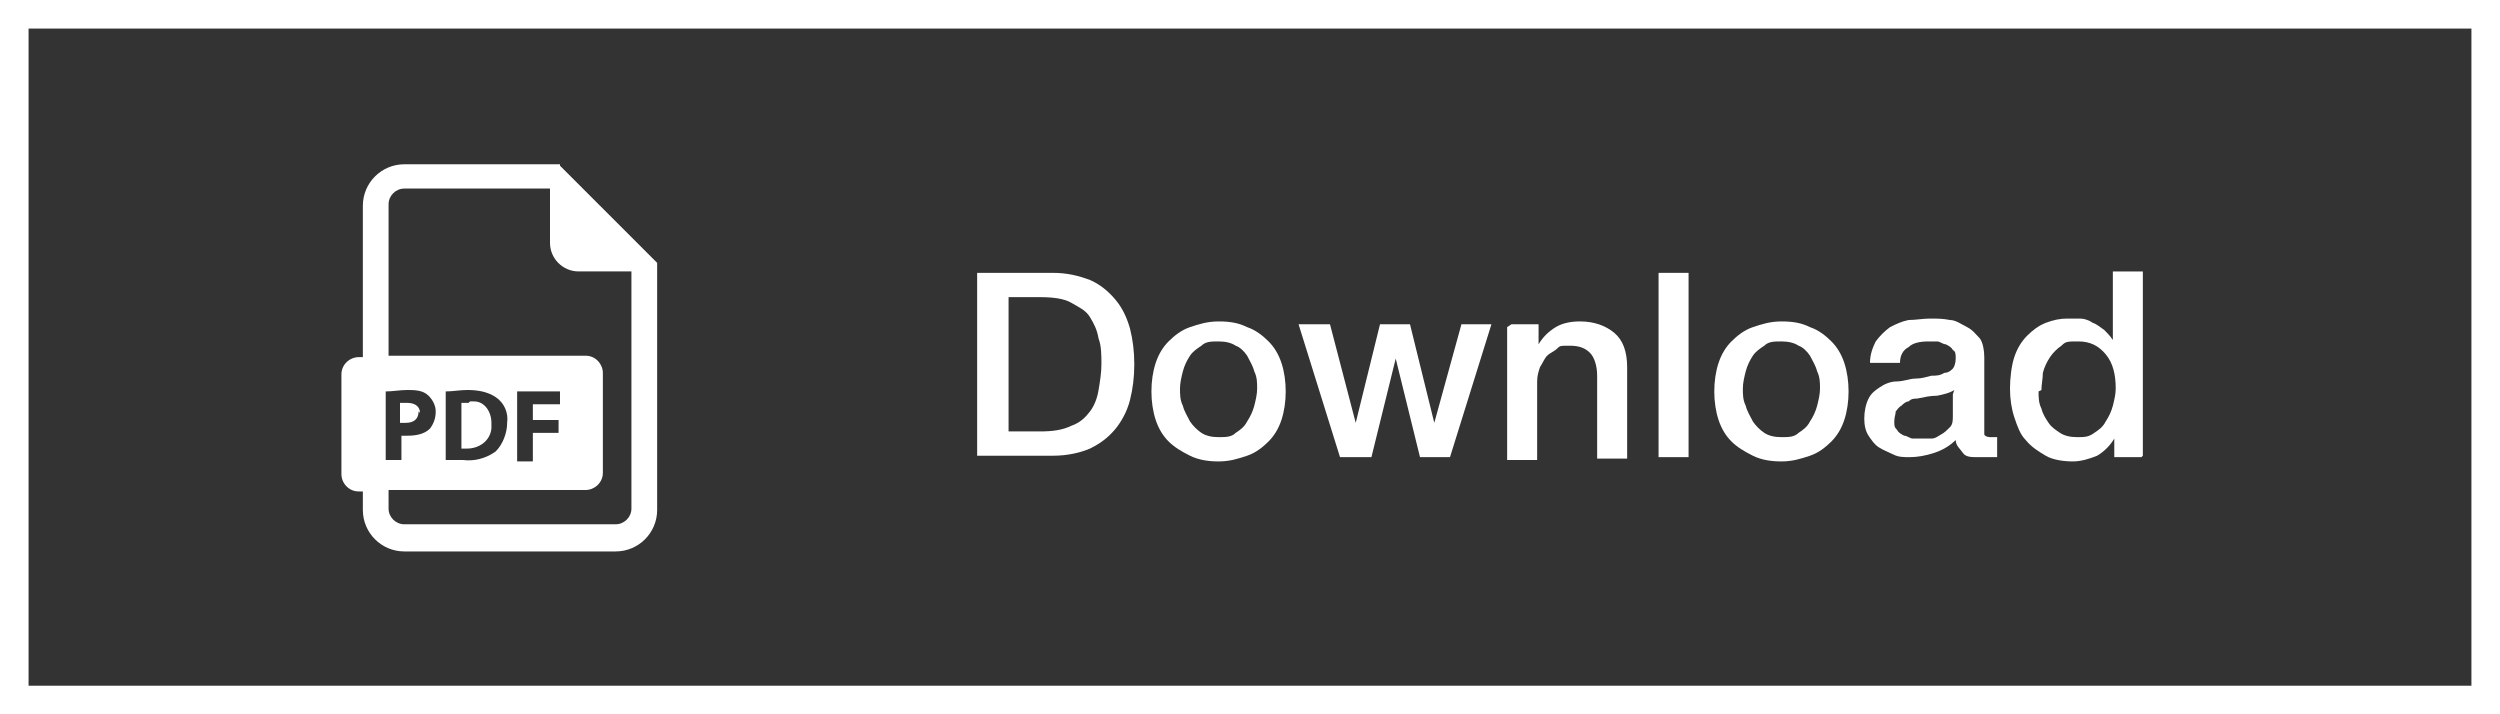
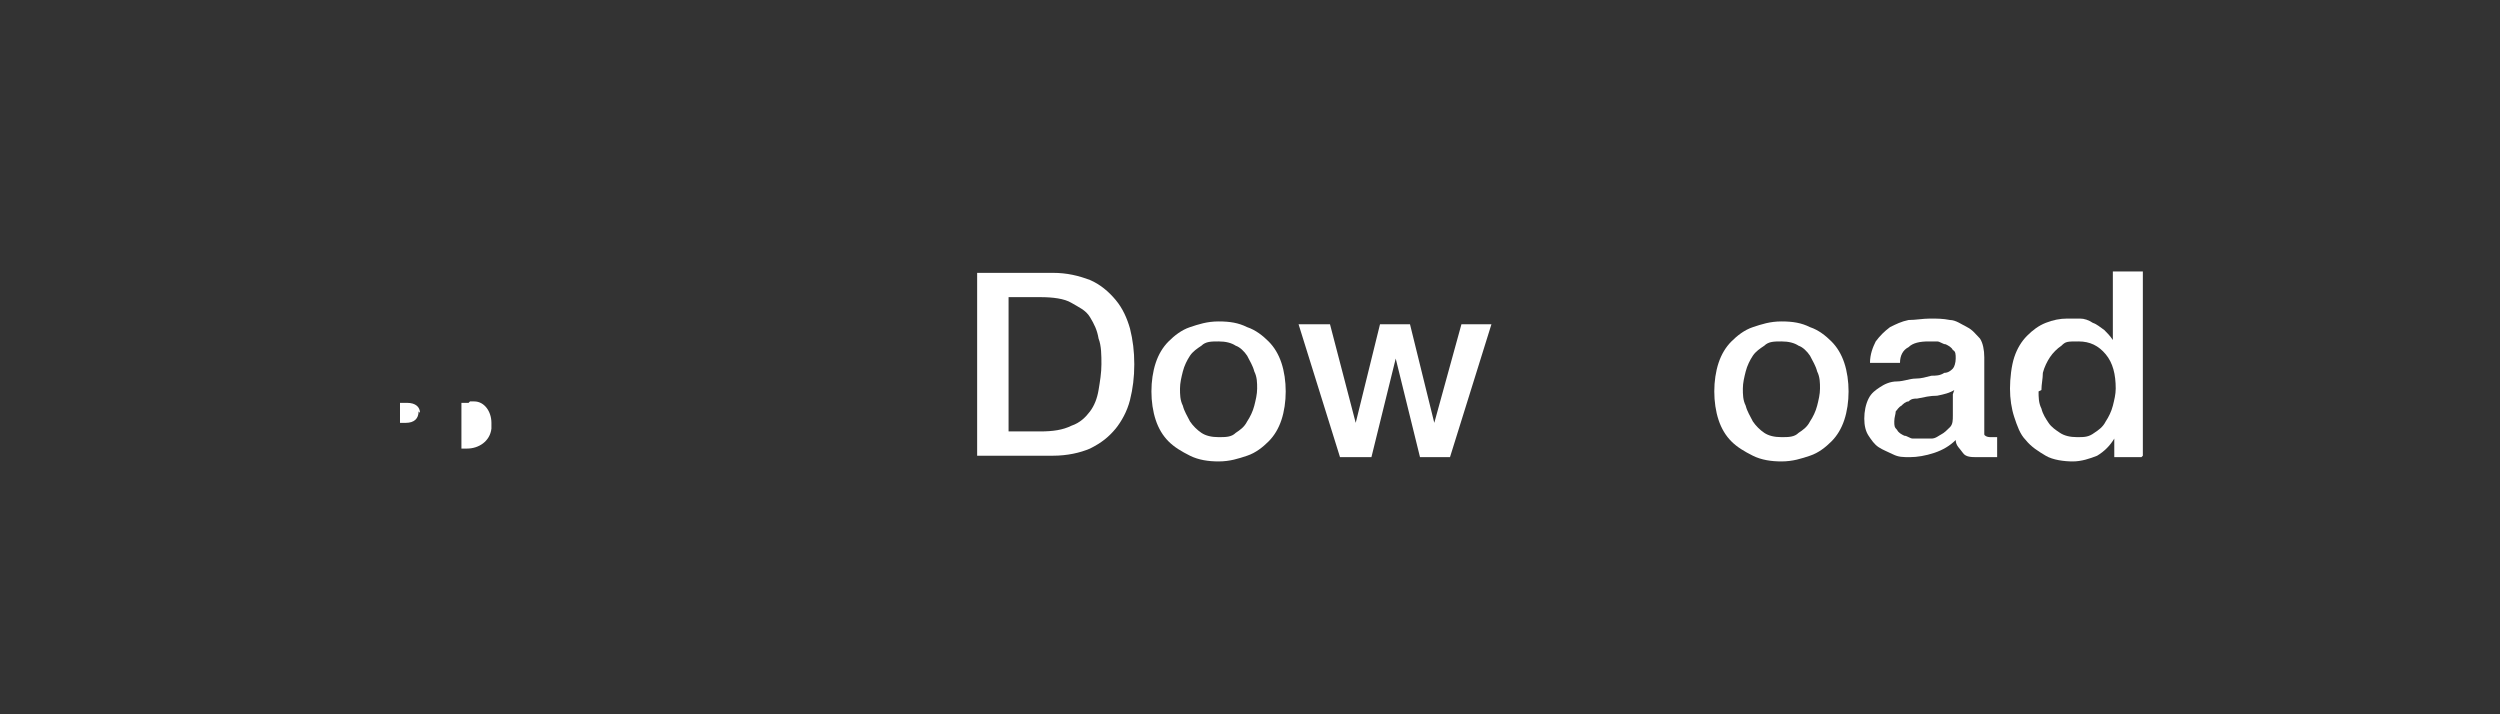
<svg xmlns="http://www.w3.org/2000/svg" id="Layer_1" data-name="Layer 1" version="1.1" viewBox="0 0 175 50">
  <rect x="0" y="0" width="175" height="50" fill="#333333" stroke="none" />
  <defs>
    <style>
      .cls-1, .cls-2 {
        fill: none;
      }

      .cls-1, .cls-3 {
        stroke-width: 0px;
      }

      .cls-2 {
        stroke: #fff;
        stroke-width: 2px;
      }

      .cls-4 {
        isolation: isolate;
      }

      .cls-3 {
        fill: #fff;
      }
    </style>
  </defs>
  <g id="Group_534" data-name="Group 534">
    <g id="Rectangle_419" data-name="Rectangle 419">
      <rect class="cls-1" y="0" width="175" height="50" />
-       <rect class="cls-2" x="1" y="1" width="173" height="48" />
    </g>
    <g id="pdf-file">
      <path id="Path_1060" data-name="Path 1060" class="cls-3" d="M29.4,28.9c0-.4-.3-.7-.9-.7-.2,0-.3,0-.5,0v1.4c.1,0,.2,0,.4,0,.6,0,.9-.3.9-.8Z" />
      <path id="Path_1061" data-name="Path 1061" class="cls-3" d="M32.8,28.2c-.2,0-.3,0-.5,0v3.2c.1,0,.3,0,.4,0,.8,0,1.6-.5,1.7-1.4,0-.1,0-.2,0-.4,0-.8-.5-1.5-1.2-1.5,0,0-.2,0-.3,0Z" />
-       <path id="Path_1062" data-name="Path 1062" class="cls-3" d="M39.2,11.5h-10.9c-1.6,0-2.9,1.3-2.9,2.9v10.6h-.3c-.6,0-1.2.5-1.2,1.2h0v7c0,.6.5,1.2,1.2,1.2h.3v1.3c0,1.6,1.3,2.9,2.9,2.9h14.8c1.6,0,2.9-1.3,2.9-2.9v-17.3l-6.8-6.8ZM27,27.4c.5,0,1-.1,1.5-.1.5,0,1.1,0,1.5.4.3.3.5.7.5,1.1,0,.4-.1.8-.4,1.2-.4.4-1,.5-1.6.5-.1,0-.3,0-.4,0v1.7h-1.1v-4.8ZM43.1,36.7h-14.8c-.6,0-1.1-.5-1.1-1.1v-1.3h13.8c.6,0,1.2-.5,1.2-1.2h0v-7c0-.6-.5-1.2-1.2-1.2h-13.8v-10.6c0-.6.5-1.1,1.1-1.1h10.2s0,3.8,0,3.8c0,1.1.9,2,2,2h3.7s0,16.6,0,16.6c0,.6-.5,1.1-1.1,1.1,0,0,0,0,0,0ZM31.2,32.2v-4.8c.5,0,1-.1,1.5-.1.7,0,1.4.1,2,.5.6.4.9,1.1.8,1.8,0,.7-.3,1.5-.8,2-.7.5-1.5.7-2.3.6-.4,0-.8,0-1.2,0ZM39.1,29.4v.9h-1.8v2h-1.1v-4.9h3v.9h-1.9v1.1h1.8Z" />
    </g>
    <g id="Download" class="cls-4">
      <g class="cls-4">
        <path class="cls-3" d="M68.4,19.1h5.3c1,0,1.8.2,2.6.5.7.3,1.3.8,1.8,1.4.5.6.8,1.3,1,2,.2.8.3,1.6.3,2.5s-.1,1.7-.3,2.5c-.2.8-.6,1.5-1,2-.5.6-1,1-1.8,1.4-.7.3-1.6.5-2.6.5h-5.3v-12.9ZM70.6,30.2h2.2c.9,0,1.6-.1,2.2-.4.6-.2,1-.6,1.3-1s.5-.9.6-1.5c.1-.6.2-1.2.2-1.8s0-1.3-.2-1.8c-.1-.6-.3-1-.6-1.5s-.8-.7-1.3-1-1.3-.4-2.2-.4h-2.2v9.2Z" />
        <path class="cls-3" d="M85.3,32.3c-.7,0-1.4-.1-2-.4s-1.1-.6-1.5-1c-.4-.4-.7-.9-.9-1.5-.2-.6-.3-1.3-.3-2s.1-1.4.3-2c.2-.6.5-1.1.9-1.5s.9-.8,1.5-1c.6-.2,1.2-.4,2-.4s1.4.1,2,.4c.6.2,1.1.6,1.5,1s.7.9.9,1.5c.2.6.3,1.3.3,2s-.1,1.4-.3,2c-.2.6-.5,1.1-.9,1.5-.4.4-.9.8-1.5,1s-1.2.4-2,.4ZM85.3,30.6c.5,0,.9,0,1.2-.3.3-.2.6-.4.8-.8.2-.3.4-.7.5-1.1s.2-.8.2-1.2,0-.8-.2-1.2c-.1-.4-.3-.7-.5-1.1-.2-.3-.5-.6-.8-.7-.3-.2-.7-.3-1.2-.3s-.9,0-1.2.3c-.3.2-.6.4-.8.7-.2.3-.4.7-.5,1.1-.1.4-.2.8-.2,1.2s0,.8.2,1.2c.1.4.3.7.5,1.1.2.3.5.6.8.8.3.2.7.3,1.2.3Z" />
        <path class="cls-3" d="M90.9,22.7h2.2l1.8,6.9h0l1.7-6.9h2.1l1.7,6.9h0l1.9-6.9h2.1l-2.9,9.3h-2.1l-1.7-6.9h0l-1.7,6.9h-2.2l-2.9-9.3Z" />
-         <path class="cls-3" d="M105.8,22.7h1.9v1.4h0c.3-.5.7-.9,1.2-1.2s1.1-.4,1.7-.4c1,0,1.8.3,2.4.8.6.5.9,1.3.9,2.4v6.4h-2.1v-5.8c0-.7-.2-1.3-.5-1.6-.3-.3-.7-.5-1.4-.5s-.7,0-.9.2-.5.3-.7.5c-.2.2-.3.5-.5.8-.1.3-.2.6-.2,1v5.5h-2.1v-9.3Z" />
-         <path class="cls-3" d="M116.1,19.1h2.1v12.9h-2.1v-12.9Z" />
        <path class="cls-3" d="M124.7,32.3c-.7,0-1.4-.1-2-.4s-1.1-.6-1.5-1c-.4-.4-.7-.9-.9-1.5-.2-.6-.3-1.3-.3-2s.1-1.4.3-2c.2-.6.5-1.1.9-1.5.4-.4.9-.8,1.5-1,.6-.2,1.2-.4,2-.4s1.4.1,2,.4c.6.2,1.1.6,1.5,1s.7.9.9,1.5c.2.6.3,1.3.3,2s-.1,1.4-.3,2c-.2.6-.5,1.1-.9,1.5-.4.4-.9.8-1.5,1s-1.2.4-2,.4ZM124.7,30.6c.5,0,.9,0,1.2-.3.3-.2.6-.4.8-.8.2-.3.4-.7.5-1.1.1-.4.2-.8.2-1.2s0-.8-.2-1.2c-.1-.4-.3-.7-.5-1.1-.2-.3-.5-.6-.8-.7-.3-.2-.7-.3-1.2-.3s-.9,0-1.2.3c-.3.2-.6.4-.8.7-.2.3-.4.7-.5,1.1-.1.4-.2.8-.2,1.2s0,.8.2,1.2c.1.4.3.7.5,1.1.2.3.5.6.8.8.3.2.7.3,1.2.3Z" />
        <path class="cls-3" d="M138.9,29.9c0,.3,0,.4,0,.5,0,.1.2.2.4.2h.2c0,0,.2,0,.3,0v1.4c0,0-.2,0-.3,0-.1,0-.2,0-.4,0-.1,0-.2,0-.4,0-.1,0-.2,0-.3,0-.4,0-.8,0-1-.3s-.5-.5-.5-.9c-.4.4-.9.7-1.5.9-.6.2-1.2.3-1.7.3s-.8,0-1.2-.2-.7-.3-1-.5c-.3-.2-.5-.5-.7-.8-.2-.3-.3-.7-.3-1.2s.1-1,.3-1.4c.2-.4.5-.6.8-.8s.7-.4,1.2-.4c.4,0,.9-.2,1.3-.2.4,0,.7-.1,1.1-.2.3,0,.6,0,.9-.2.3,0,.5-.2.6-.3s.2-.4.2-.7,0-.5-.2-.6c-.1-.2-.3-.3-.5-.4-.2,0-.4-.2-.6-.2-.2,0-.4,0-.6,0-.6,0-1.1.1-1.4.4-.4.2-.6.6-.6,1.1h-2.1c0-.6.2-1.1.4-1.5.3-.4.6-.7,1-1,.4-.2.8-.4,1.3-.5.5,0,1-.1,1.5-.1s.9,0,1.4.1c.4,0,.8.3,1.2.5s.6.5.9.8c.2.3.3.8.3,1.3v4.8ZM136.8,27.3c-.3.2-.7.3-1.2.4-.5,0-.9.1-1.4.2-.2,0-.4,0-.6.2-.2,0-.4.2-.5.3-.2.1-.3.3-.4.4,0,.2-.1.4-.1.7s0,.4.2.6c.1.2.3.3.5.4.2,0,.4.2.6.2.2,0,.4,0,.6,0s.5,0,.7,0c.3,0,.5-.2.7-.3.2-.1.4-.3.6-.5.2-.2.2-.5.2-.8v-1.5Z" />
-         <path class="cls-3" d="M149.9,32h-1.9v-1.3h0c-.3.5-.7.9-1.2,1.2-.5.2-1.1.4-1.7.4s-1.4-.1-1.9-.4-1-.6-1.4-1.1c-.4-.4-.6-1-.8-1.6-.2-.6-.3-1.3-.3-2s.1-1.6.3-2.2c.2-.6.5-1.1.9-1.5.4-.4.8-.7,1.3-.9.5-.2,1-.3,1.5-.3s.6,0,.9,0c.3,0,.6.1.9.3.3.1.5.3.8.5.2.2.4.4.6.7h0v-4.8h2.1v12.9ZM142.7,27.4c0,.4,0,.8.2,1.2.1.4.3.7.5,1,.2.3.5.5.8.7.3.2.7.3,1.2.3s.8,0,1.2-.3c.3-.2.6-.4.8-.8.2-.3.4-.7.5-1.1.1-.4.2-.8.2-1.2,0-1-.2-1.8-.7-2.4-.5-.6-1.1-.9-1.9-.9s-.9,0-1.2.3c-.3.2-.6.5-.8.8-.2.3-.4.7-.5,1.1,0,.4-.1.8-.1,1.2Z" />
+         <path class="cls-3" d="M149.9,32h-1.9v-1.3c-.3.5-.7.9-1.2,1.2-.5.2-1.1.4-1.7.4s-1.4-.1-1.9-.4-1-.6-1.4-1.1c-.4-.4-.6-1-.8-1.6-.2-.6-.3-1.3-.3-2s.1-1.6.3-2.2c.2-.6.5-1.1.9-1.5.4-.4.8-.7,1.3-.9.5-.2,1-.3,1.5-.3s.6,0,.9,0c.3,0,.6.1.9.3.3.1.5.3.8.5.2.2.4.4.6.7h0v-4.8h2.1v12.9ZM142.7,27.4c0,.4,0,.8.2,1.2.1.4.3.7.5,1,.2.3.5.5.8.7.3.2.7.3,1.2.3s.8,0,1.2-.3c.3-.2.6-.4.8-.8.2-.3.4-.7.5-1.1.1-.4.2-.8.2-1.2,0-1-.2-1.8-.7-2.4-.5-.6-1.1-.9-1.9-.9s-.9,0-1.2.3c-.3.2-.6.5-.8.8-.2.3-.4.7-.5,1.1,0,.4-.1.8-.1,1.2Z" />
      </g>
    </g>
  </g>
</svg>